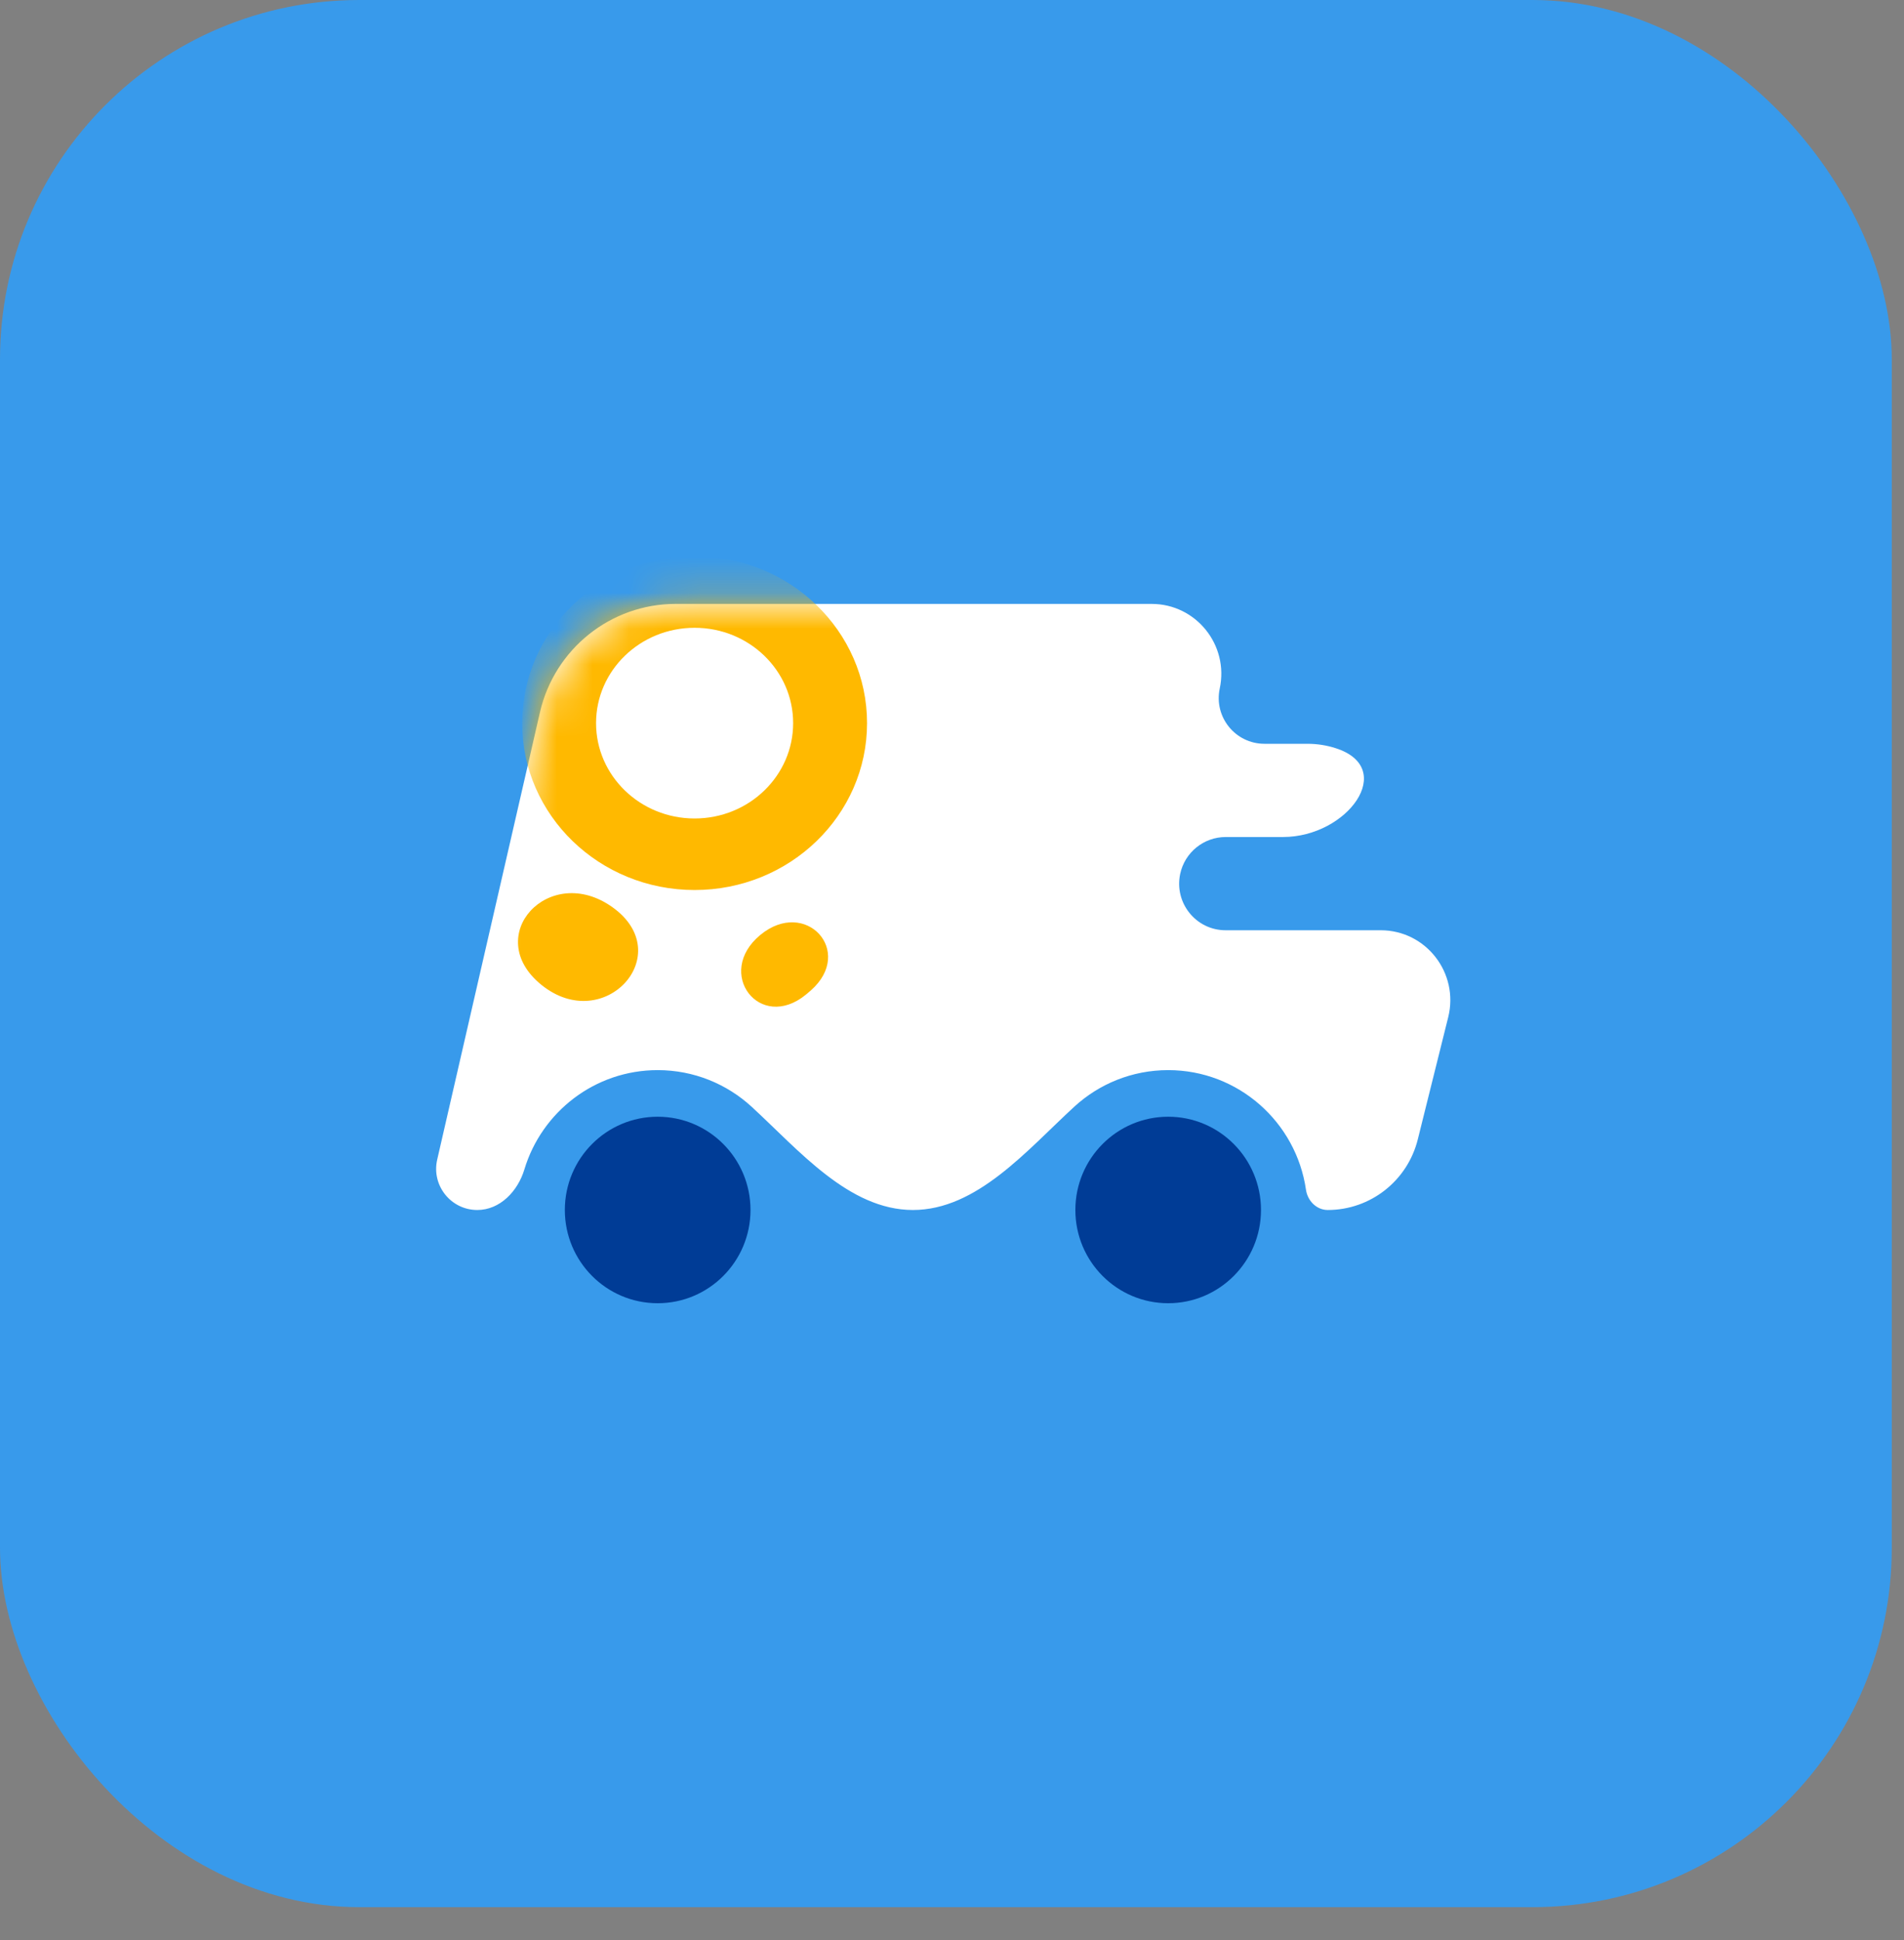
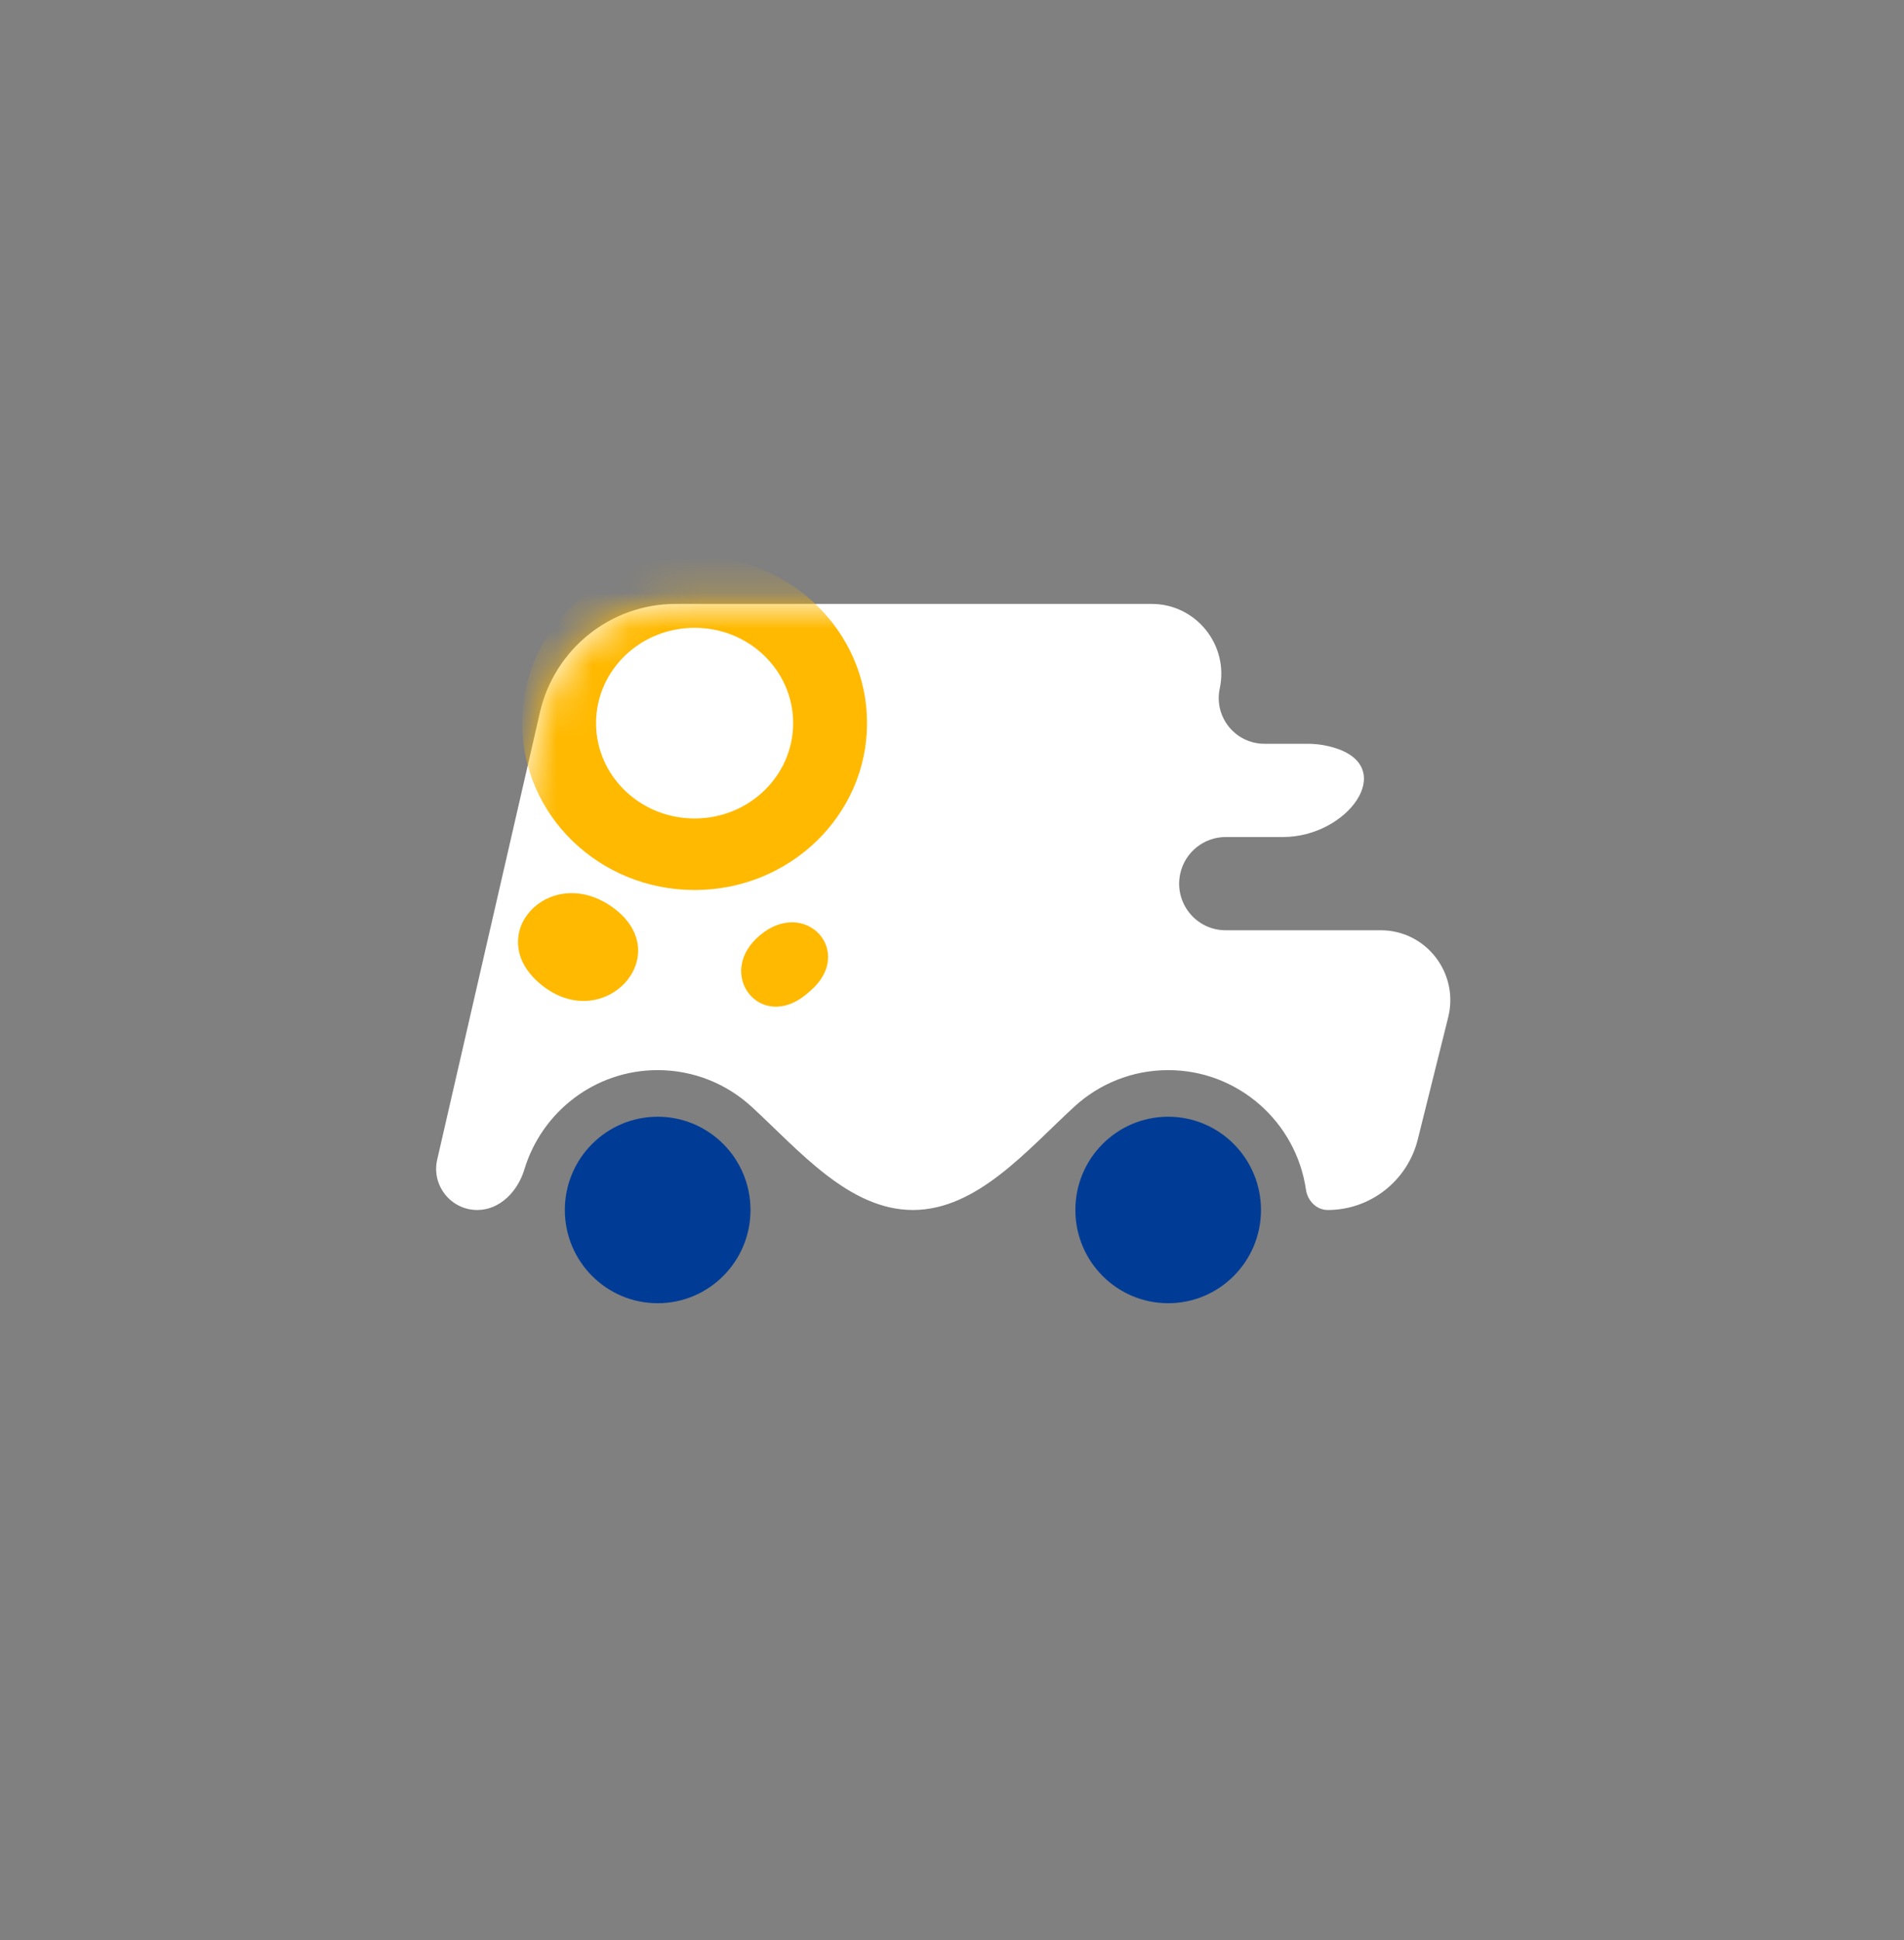
<svg xmlns="http://www.w3.org/2000/svg" width="53" height="54" viewBox="0 0 53 54" fill="none">
  <rect x="0" y="0" width="53" height="54" fill="#808080" stroke="none" />
-   <rect width="52.66" height="53.082" rx="10" fill="#389AEB" />
  <path d="M18.806 16.809C17.002 16.809 15.436 18.061 15.03 19.827L12.17 32.276C12.005 32.993 12.55 33.678 13.286 33.678C13.919 33.678 14.415 33.154 14.597 32.548C15.079 30.949 16.558 29.785 18.307 29.785C19.314 29.785 20.232 30.171 20.922 30.804C22.235 32.011 23.629 33.678 25.412 33.678C27.196 33.678 28.589 32.011 29.903 30.804C30.592 30.171 31.51 29.785 32.518 29.785C34.467 29.785 36.08 31.231 36.353 33.113C36.398 33.423 36.647 33.678 36.96 33.678C38.145 33.678 39.179 32.867 39.466 31.712L40.313 28.311C40.618 27.082 39.694 25.892 38.433 25.892H34.116C33.293 25.892 32.68 25.131 32.852 24.323C32.98 23.725 33.508 23.297 34.12 23.297H35.713C37.515 23.297 38.9 21.379 37.184 20.826C36.935 20.745 36.669 20.702 36.393 20.702H35.198C34.388 20.702 33.784 19.956 33.953 19.163C34.212 17.952 33.292 16.809 32.058 16.809H18.806Z" fill="white" />
  <path d="M32.518 31.082C33.944 31.082 35.101 32.244 35.101 33.678C35.101 35.111 33.944 36.273 32.518 36.273C31.091 36.273 29.934 35.111 29.934 33.678C29.934 32.244 31.091 31.082 32.518 31.082Z" fill="#003C96" />
  <path d="M20.891 33.678C20.891 32.244 19.734 31.082 18.307 31.082C16.88 31.082 15.723 32.244 15.723 33.678C15.723 35.111 16.88 36.273 18.307 36.273C19.734 36.273 20.891 35.111 20.891 33.678Z" fill="#003C96" />
  <mask id="mask0_393_536" style="mask-type:alpha" maskUnits="userSpaceOnUse" x="12" y="16" width="29" height="21">
    <path d="M18.806 16.809C17.002 16.809 15.436 18.061 15.03 19.827L12.17 32.276C12.005 32.993 12.55 33.678 13.286 33.678C13.919 33.678 14.415 33.154 14.597 32.548C15.079 30.949 16.558 29.785 18.307 29.785C19.314 29.785 20.232 30.171 20.922 30.804C22.235 32.011 23.629 33.678 25.412 33.678C27.196 33.678 28.589 32.011 29.903 30.804C30.592 30.171 31.51 29.785 32.518 29.785C34.467 29.785 36.08 31.231 36.353 33.113C36.398 33.423 36.647 33.678 36.96 33.678C38.145 33.678 39.179 32.867 39.466 31.712L40.313 28.311C40.618 27.082 39.694 25.892 38.433 25.892H34.116C33.293 25.892 32.68 25.131 32.852 24.323C32.98 23.725 33.508 23.297 34.12 23.297H35.713C37.515 23.297 38.9 21.379 37.184 20.826C36.935 20.745 36.669 20.702 36.393 20.702H35.198C34.388 20.702 33.784 19.956 33.953 19.163C34.212 17.952 33.292 16.809 32.058 16.809H18.806Z" fill="white" />
    <path d="M32.518 31.082C33.944 31.082 35.101 32.244 35.101 33.678C35.101 35.111 33.944 36.273 32.518 36.273C31.091 36.273 29.934 35.111 29.934 33.678C29.934 32.244 31.091 31.082 32.518 31.082Z" fill="#003C96" />
    <path d="M20.891 33.678C20.891 32.244 19.734 31.082 18.307 31.082C16.88 31.082 15.723 32.244 15.723 33.678C15.723 35.111 16.88 36.273 18.307 36.273C19.734 36.273 20.891 35.111 20.891 33.678Z" fill="#003C96" />
  </mask>
  <g mask="url(#mask0_393_536)">
    <path fill-rule="evenodd" clip-rule="evenodd" d="M19.335 24.772C21.986 24.772 24.135 22.692 24.135 20.127C24.135 17.562 21.986 15.482 19.335 15.482C16.684 15.482 14.535 17.562 14.535 20.127C14.535 22.692 16.684 24.772 19.335 24.772ZM19.335 22.781C20.85 22.781 22.078 21.593 22.078 20.127C22.078 18.661 20.85 17.473 19.335 17.473C17.82 17.473 16.592 18.661 16.592 20.127C16.592 21.593 17.82 22.781 19.335 22.781Z" fill="#FFB900" />
    <path d="M15.072 27.413C13.388 26.053 15.288 23.992 17.049 25.251C18.877 26.558 16.82 28.824 15.072 27.413Z" fill="#FFB900" />
    <path d="M21.165 26.022C22.426 24.982 23.798 26.48 22.574 27.564C22.528 27.605 22.481 27.645 22.433 27.684C21.148 28.735 19.884 27.078 21.165 26.022Z" fill="#FFB900" />
  </g>
</svg>